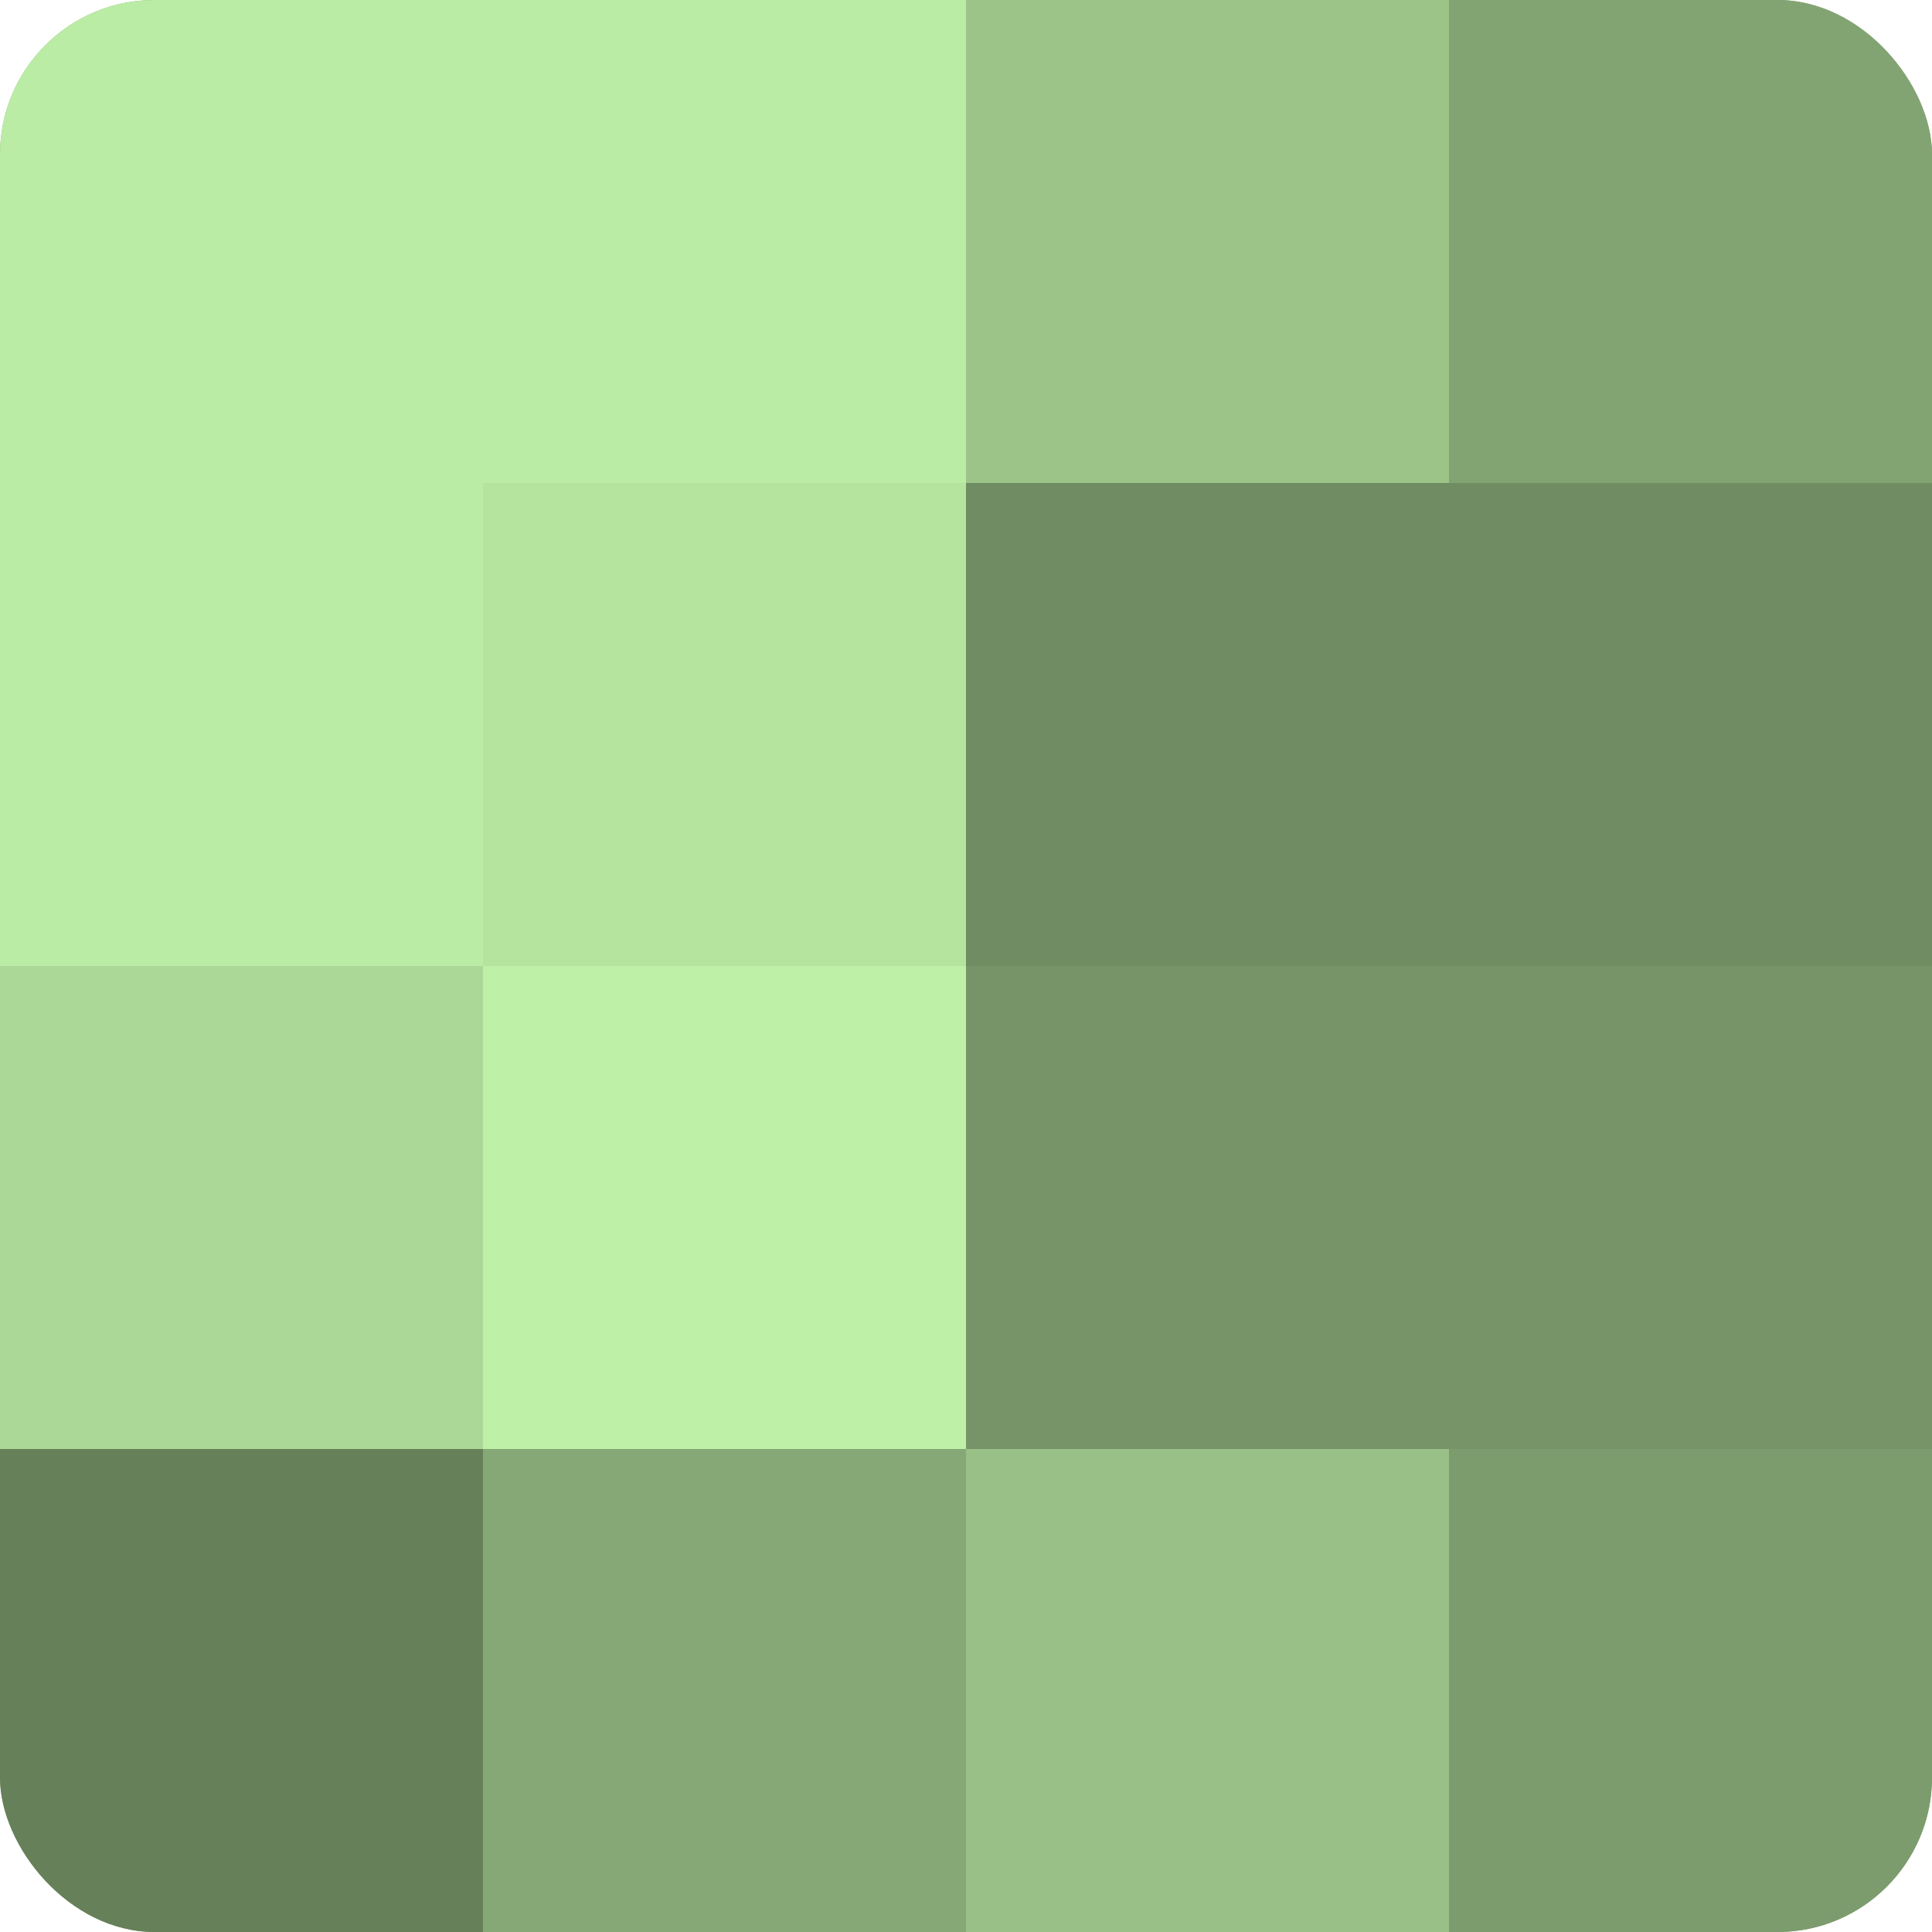
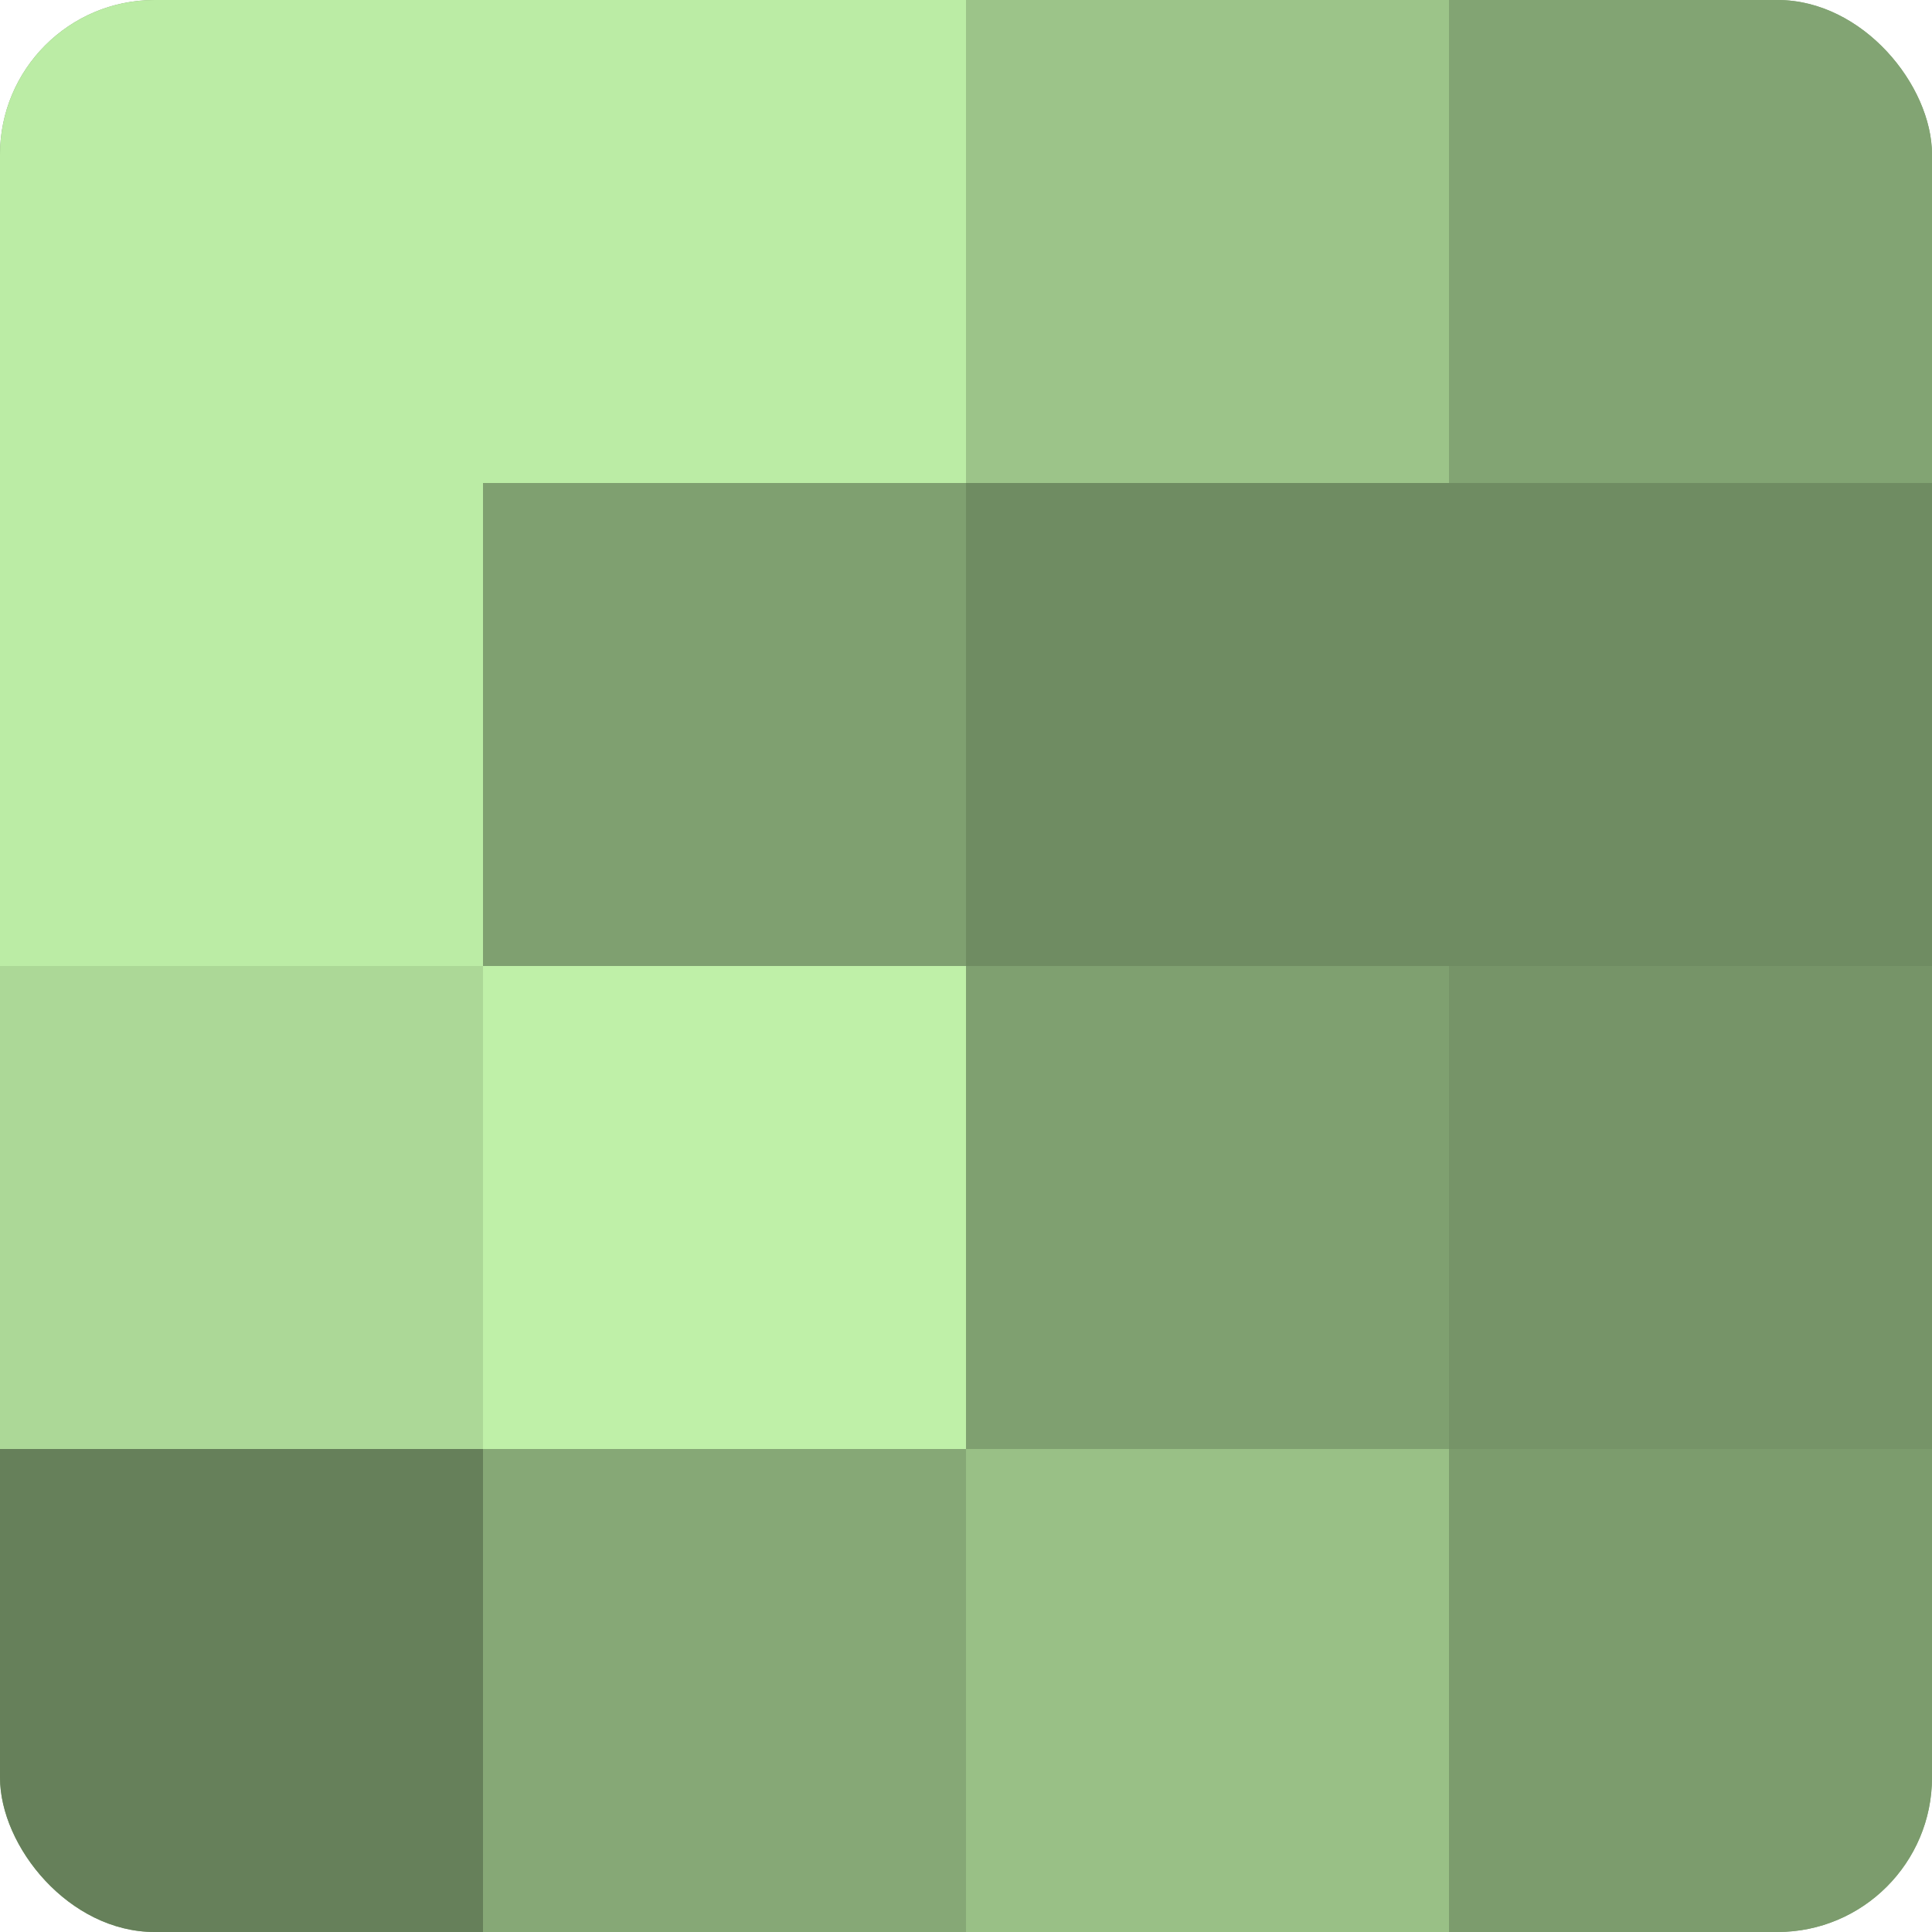
<svg xmlns="http://www.w3.org/2000/svg" width="60" height="60" viewBox="0 0 100 100" preserveAspectRatio="xMidYMid meet">
  <defs>
    <clipPath id="c" width="100" height="100">
      <rect width="100" height="100" rx="8" ry="8" />
    </clipPath>
  </defs>
  <g clip-path="url(#c)">
    <rect width="100" height="100" fill="#7fa070" />
    <rect width="25" height="25" fill="#bbeca5" />
    <rect y="25" width="25" height="25" fill="#bbeca5" />
    <rect y="50" width="25" height="25" fill="#acd897" />
    <rect y="75" width="25" height="25" fill="#66805a" />
    <rect x="25" width="25" height="25" fill="#bbeca5" />
-     <rect x="25" y="25" width="25" height="25" fill="#b5e49f" />
    <rect x="25" y="50" width="25" height="25" fill="#bff0a8" />
    <rect x="25" y="75" width="25" height="25" fill="#86a876" />
    <rect x="50" width="25" height="25" fill="#9cc489" />
    <rect x="50" y="25" width="25" height="25" fill="#6f8c62" />
-     <rect x="50" y="50" width="25" height="25" fill="#769468" />
    <rect x="50" y="75" width="25" height="25" fill="#99c086" />
    <rect x="75" width="25" height="25" fill="#82a473" />
    <rect x="75" y="25" width="25" height="25" fill="#6f8c62" />
    <rect x="75" y="50" width="25" height="25" fill="#769468" />
    <rect x="75" y="75" width="25" height="25" fill="#7c9c6d" />
  </g>
</svg>